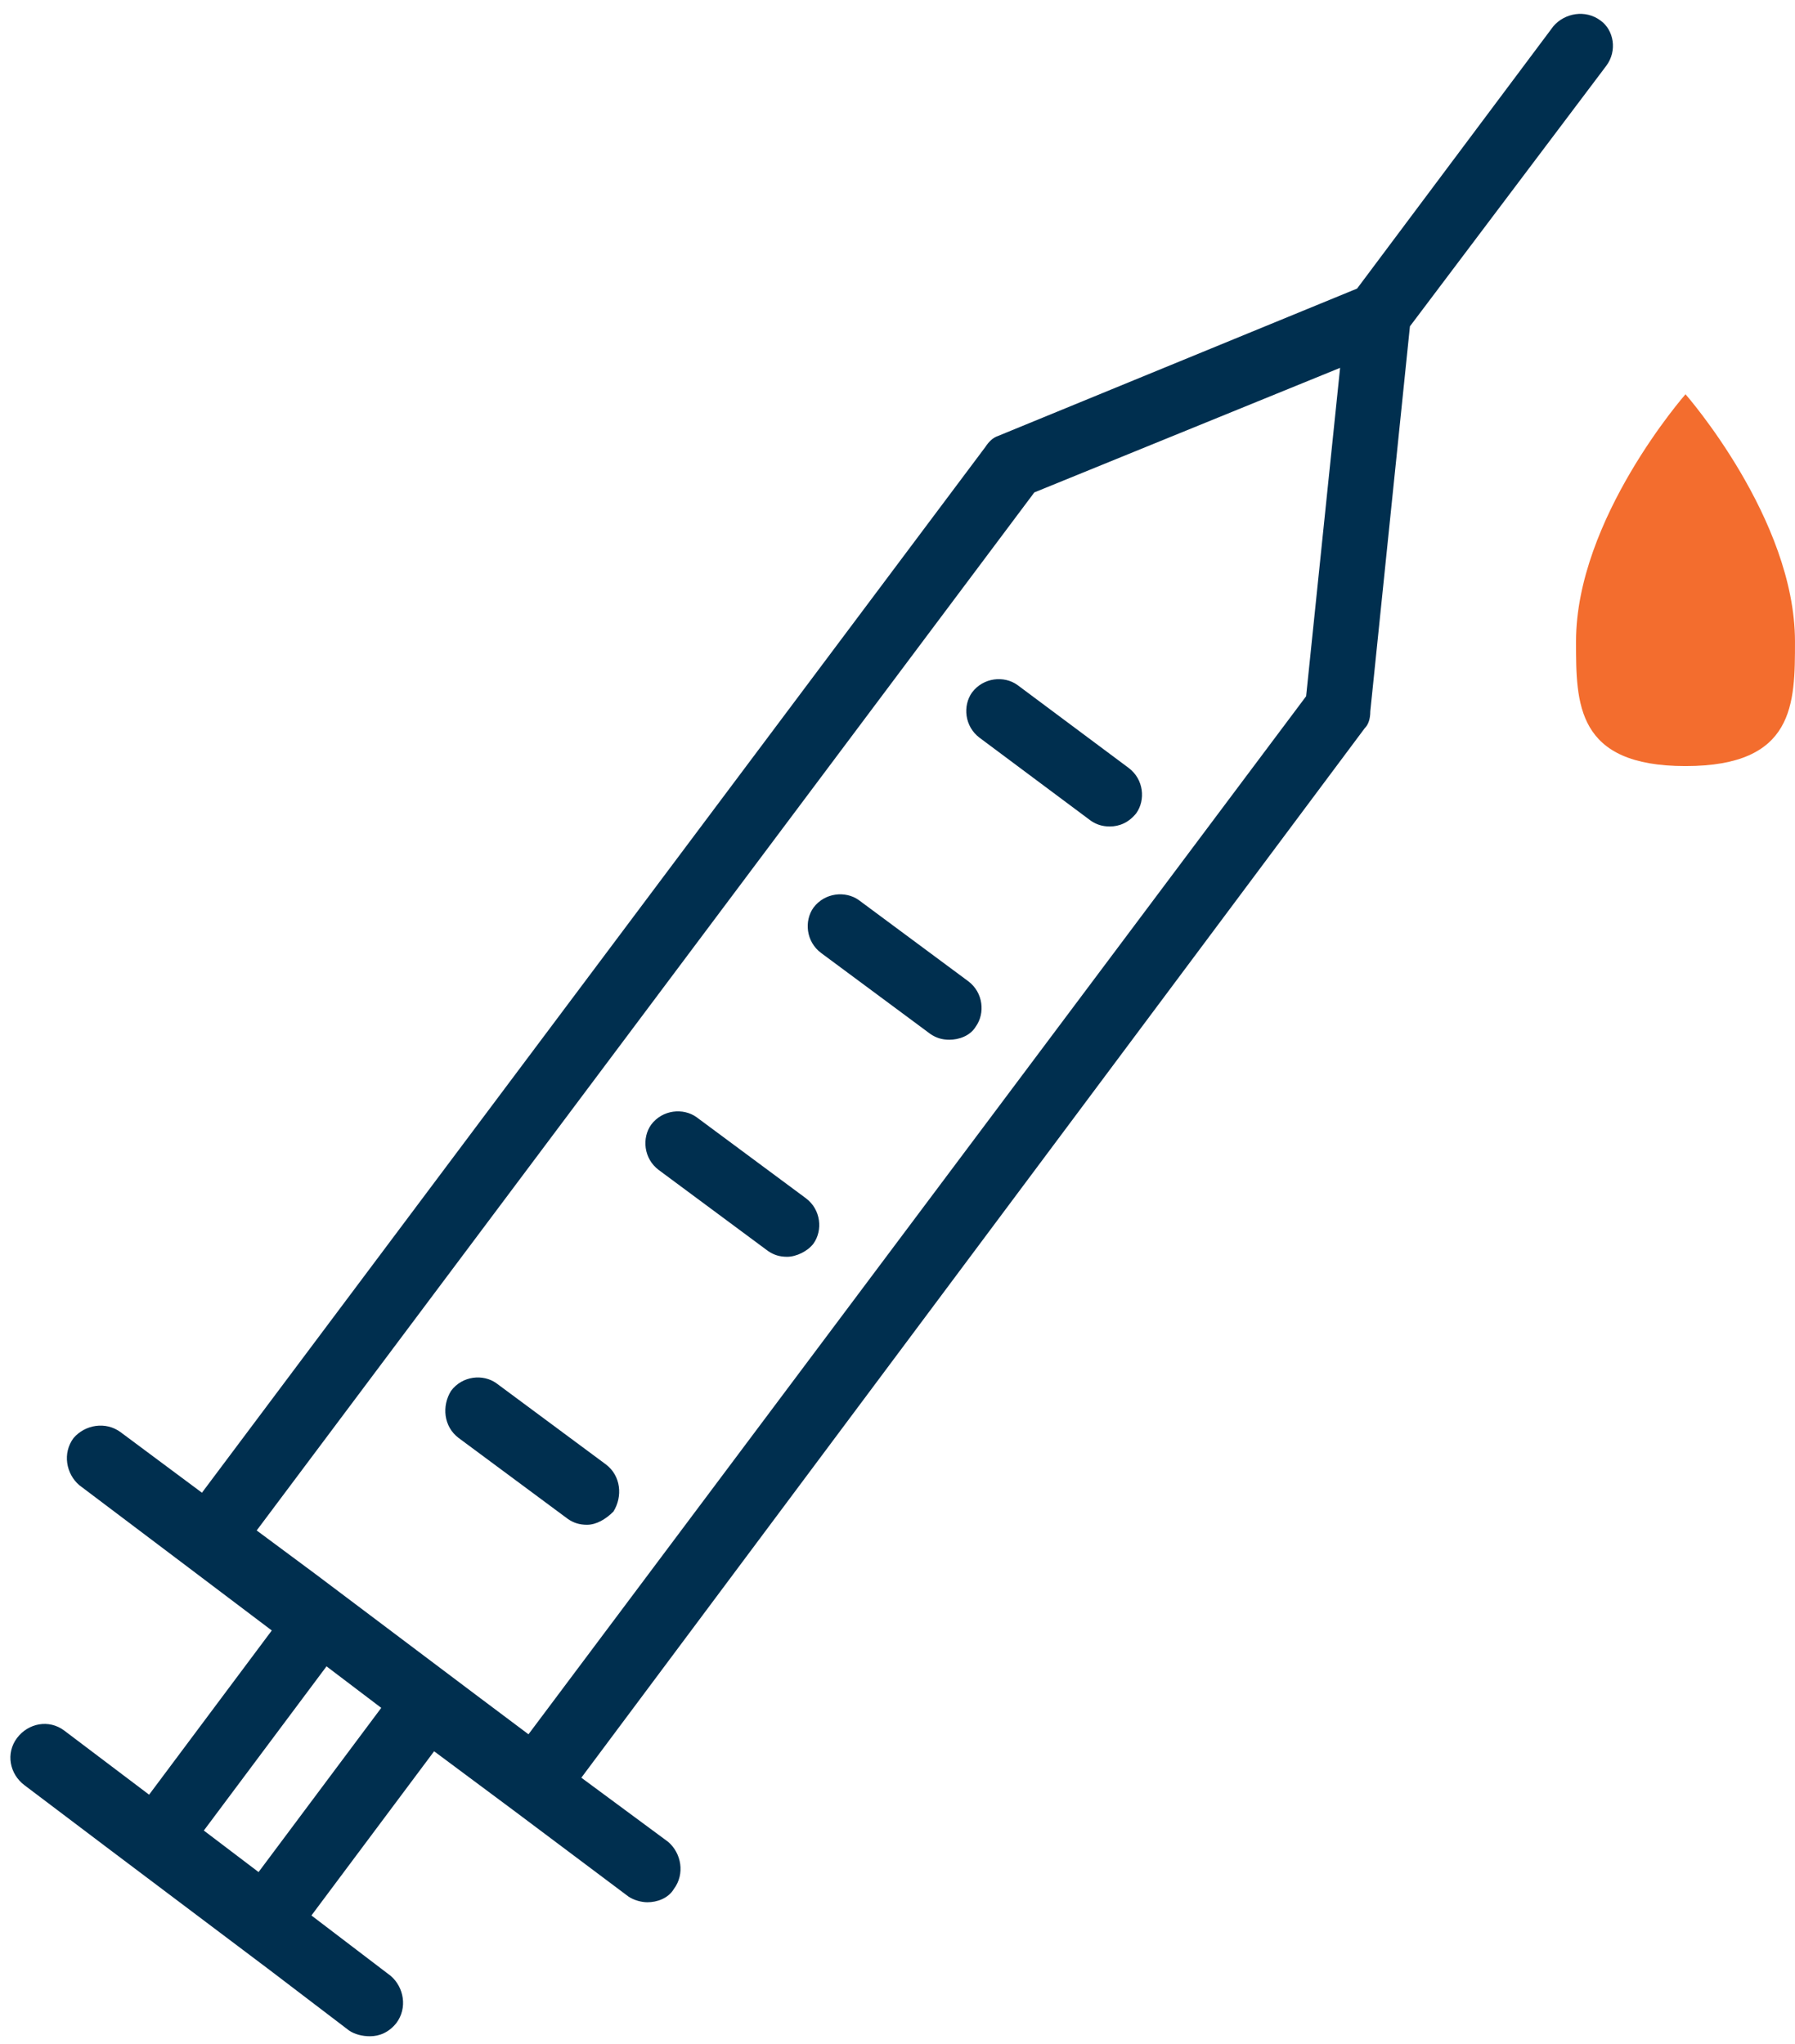
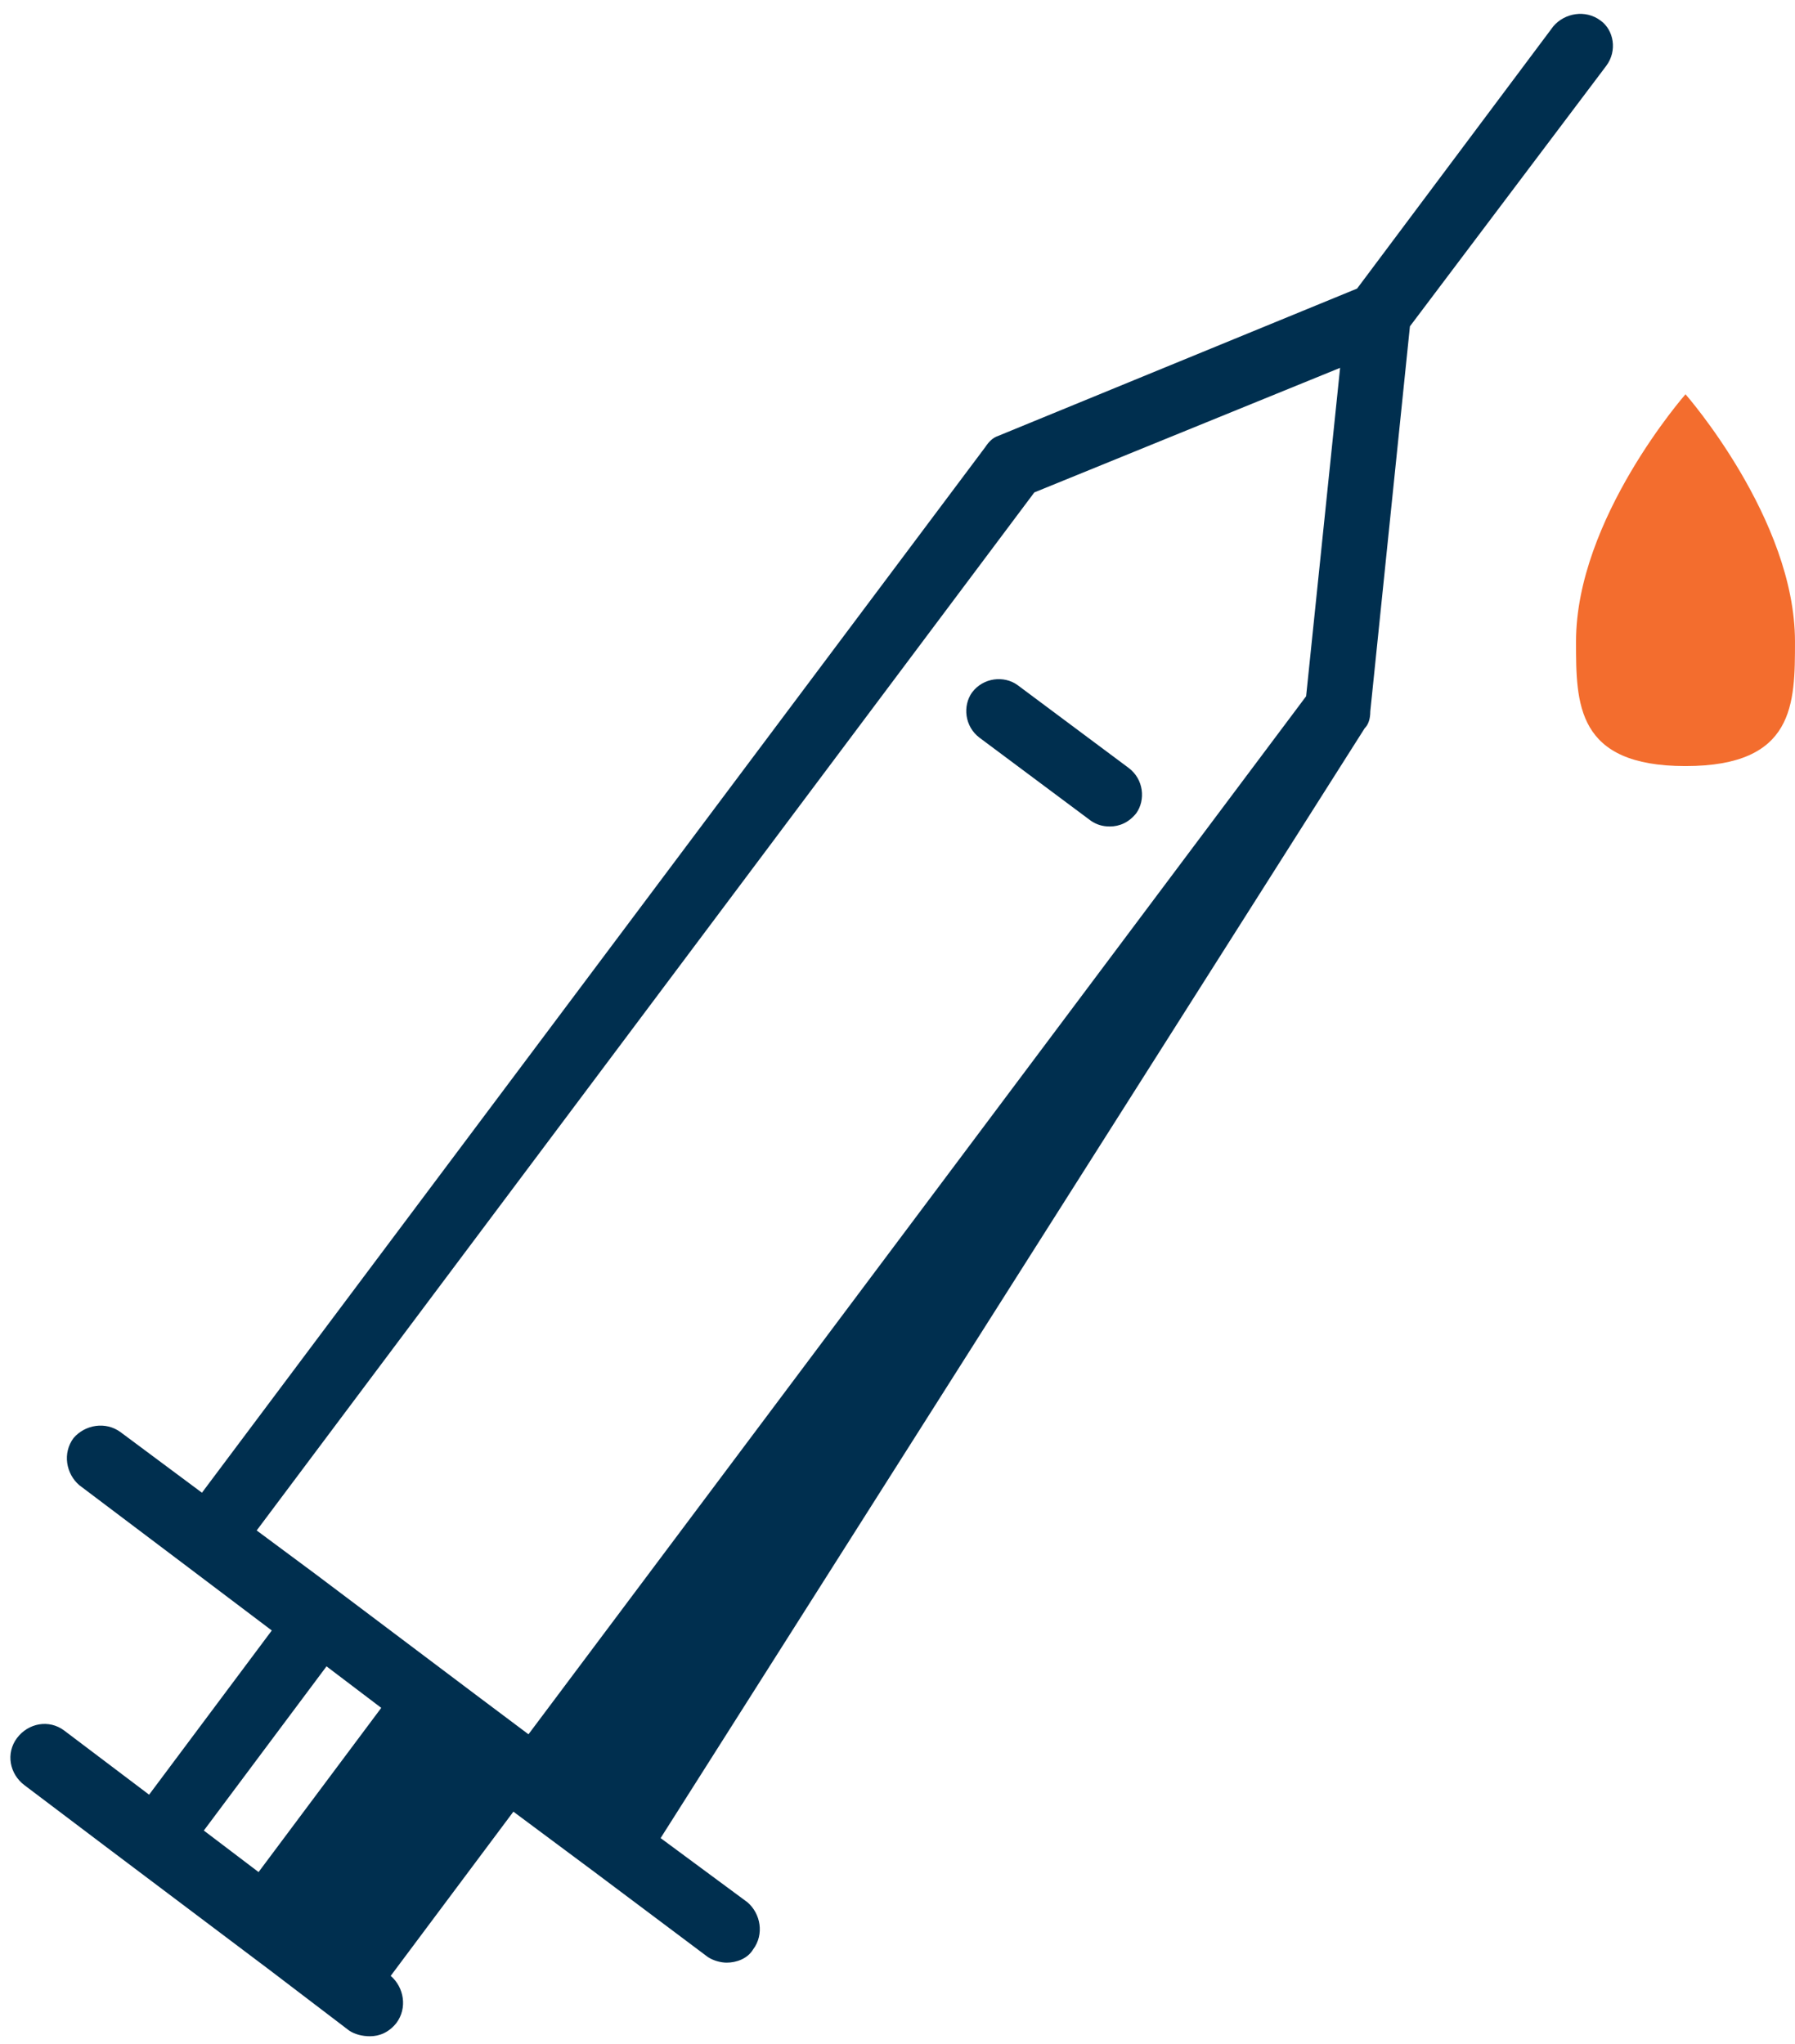
<svg xmlns="http://www.w3.org/2000/svg" version="1.1" id="Layer_1" x="0px" y="0px" viewBox="0 0 95.1 108.3" style="enable-background:new 0 0 95.1 108.3;" xml:space="preserve">
  <style type="text/css">
	.st0{fill:#002F4F;}
	.st1{fill:#F36D2E;}
</style>
  <g id="Group_21806" transform="translate(-50.201 -49.41)">
    <polygon class="st0" points="63.9,148.6 63.9,148.6 61,146.4  " />
-     <path class="st0" d="M81.3,130.2c-0.4,0-0.7-0.1-1-0.3l-5.8-4.3c-0.8-0.6-0.9-1.7-0.4-2.5c0.6-0.8,1.7-0.9,2.4-0.4l5.8,4.3   c0.8,0.6,0.9,1.7,0.4,2.5C82.3,129.9,81.8,130.2,81.3,130.2z" />
-     <path class="st0" d="M91.9,116c-0.4,0-0.7-0.1-1-0.3l-5.8-4.3c-0.8-0.6-0.9-1.7-0.4-2.4c0.6-0.8,1.7-0.9,2.4-0.4l5.8,4.3   c0.8,0.6,0.9,1.7,0.4,2.4C93,115.7,92.4,116,91.9,116z" />
-     <path class="st0" d="M100.5,104.5c-0.4,0-0.7-0.1-1-0.3l-5.8-4.3c-0.8-0.6-0.9-1.7-0.4-2.4c0.6-0.8,1.7-0.9,2.4-0.4l5.8,4.3   c0.8,0.6,0.9,1.7,0.4,2.4C101.6,104.3,101,104.5,100.5,104.5z" />
    <path class="st0" d="M109,93.2c-0.4,0-0.7-0.1-1-0.3l-5.9-4.4c-0.8-0.6-0.9-1.7-0.4-2.4c0.6-0.8,1.7-0.9,2.4-0.4l5.9,4.4   c0.8,0.6,0.9,1.7,0.4,2.4C110,93,109.5,93.2,109,93.2z" />
    <path id="Path_89154" class="st1" d="M139.5,70.3c0,0-5.8,6.6-5.8,13.1c0,3.3,0,6.6,5.8,6.6s5.8-3.3,5.8-6.6   C145.3,76.9,139.5,70.3,139.5,70.3z" />
-     <path class="st0" d="M56.1,147.1l8.5,6.4l0,0L56.1,147.1z" />
-     <path class="st0" d="M135,50.5c-0.8-0.6-1.9-0.4-2.5,0.3l-10.4,13.9l-19,7.8c-0.3,0.1-0.5,0.3-0.7,0.6l-41.5,55.4l-4.3-3.2   c-0.8-0.6-1.9-0.4-2.5,0.3c-0.6,0.8-0.4,1.9,0.3,2.5l5.7,4.3l4.5,3.4l-6.5,8.7l-4.5-3.4c-0.8-0.6-1.9-0.4-2.5,0.4   c-0.6,0.8-0.4,1.9,0.4,2.5l4.5,3.4l8.5,6.4l4.2,3.2c0.3,0.2,0.7,0.3,1.1,0.3c0.5,0,1-0.2,1.4-0.7c0.6-0.8,0.4-1.9-0.3-2.5l-4.2-3.2   l6.5-8.7l4.3,3.2l6,4.5c0.3,0.2,0.7,0.3,1,0.3c0.5,0,1.1-0.2,1.4-0.7c0.6-0.8,0.4-1.9-0.3-2.5l-4.6-3.4L122.5,88   c0.2-0.2,0.3-0.5,0.3-0.9l2.1-20.4l10.4-13.8C135.9,52.1,135.7,51,135,50.5z M63.9,148.6L63.9,148.6l-2.9-2.2l6.5-8.7l2.9,2.2   L63.9,148.6z M119.4,86.3l-41.2,55l-2.8-2.1l-8.5-6.4l-3.1-2.3l41.2-55l16.2-6.6L119.4,86.3z" />
+     <path class="st0" d="M135,50.5c-0.8-0.6-1.9-0.4-2.5,0.3l-10.4,13.9l-19,7.8c-0.3,0.1-0.5,0.3-0.7,0.6l-41.5,55.4l-4.3-3.2   c-0.8-0.6-1.9-0.4-2.5,0.3c-0.6,0.8-0.4,1.9,0.3,2.5l5.7,4.3l4.5,3.4l-6.5,8.7l-4.5-3.4c-0.8-0.6-1.9-0.4-2.5,0.4   c-0.6,0.8-0.4,1.9,0.4,2.5l4.5,3.4l8.5,6.4l4.2,3.2c0.3,0.2,0.7,0.3,1.1,0.3c0.5,0,1-0.2,1.4-0.7c0.6-0.8,0.4-1.9-0.3-2.5l6.5-8.7l4.3,3.2l6,4.5c0.3,0.2,0.7,0.3,1,0.3c0.5,0,1.1-0.2,1.4-0.7c0.6-0.8,0.4-1.9-0.3-2.5l-4.6-3.4L122.5,88   c0.2-0.2,0.3-0.5,0.3-0.9l2.1-20.4l10.4-13.8C135.9,52.1,135.7,51,135,50.5z M63.9,148.6L63.9,148.6l-2.9-2.2l6.5-8.7l2.9,2.2   L63.9,148.6z M119.4,86.3l-41.2,55l-2.8-2.1l-8.5-6.4l-3.1-2.3l41.2-55l16.2-6.6L119.4,86.3z" />
  </g>
</svg>